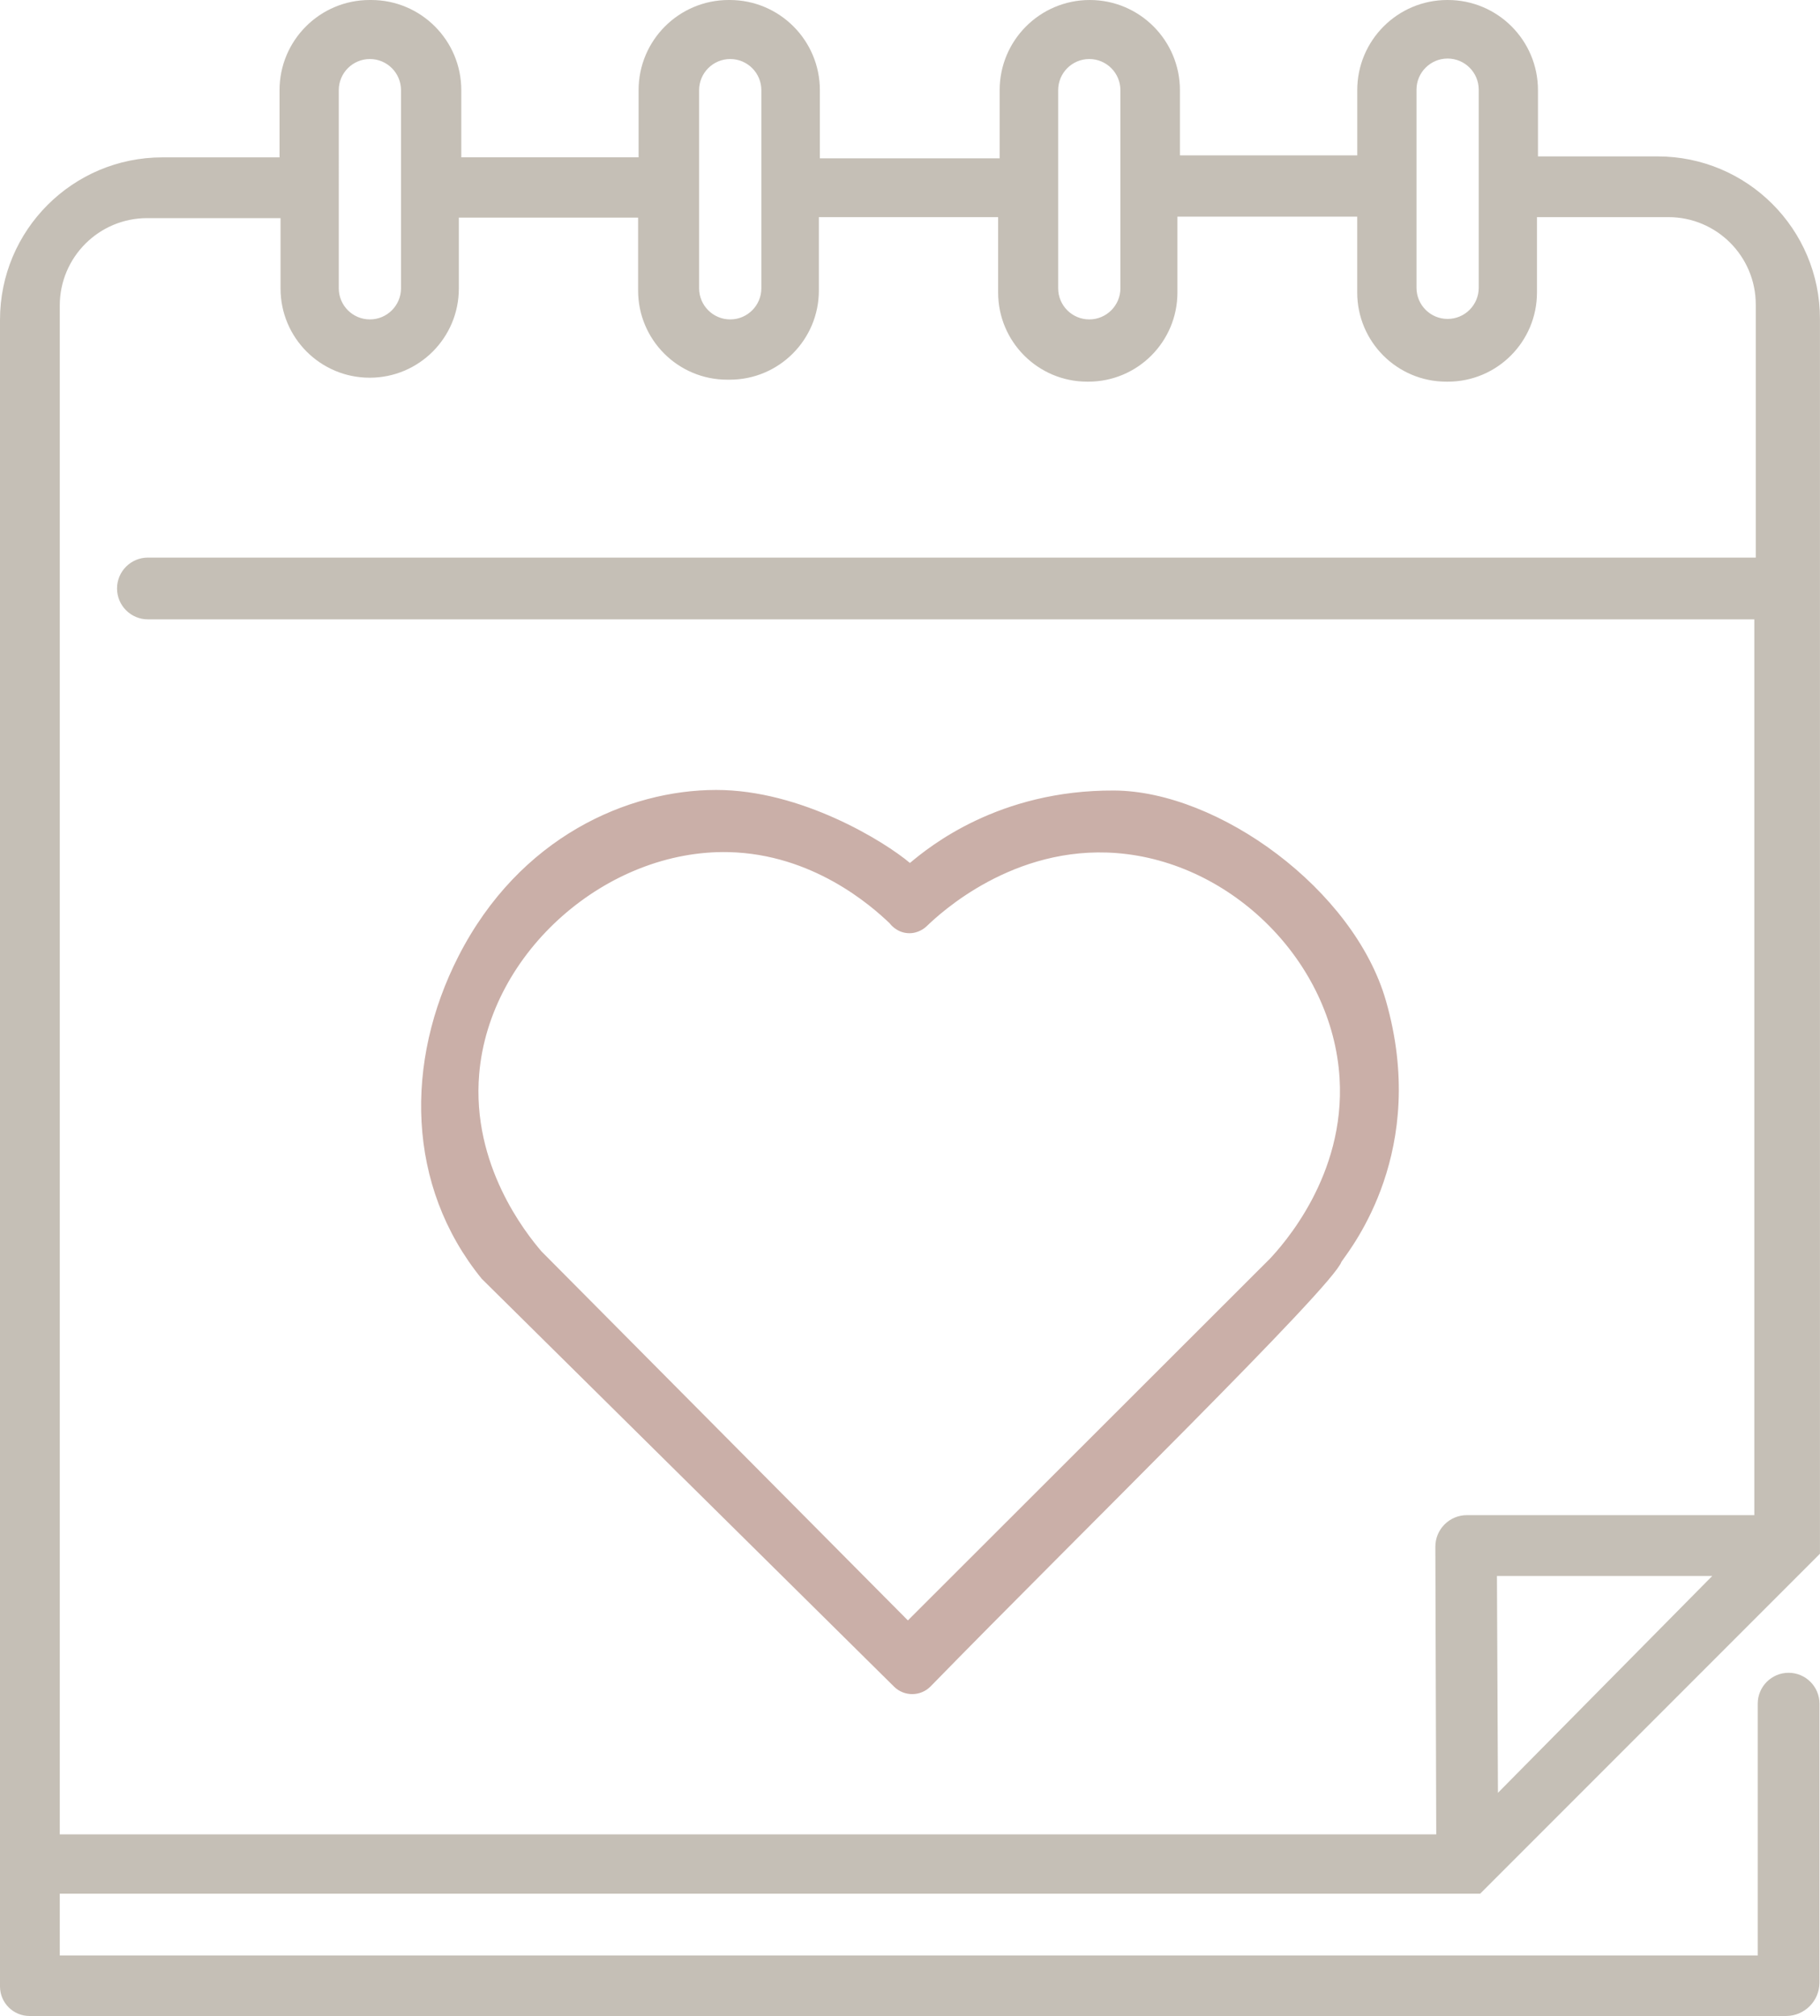
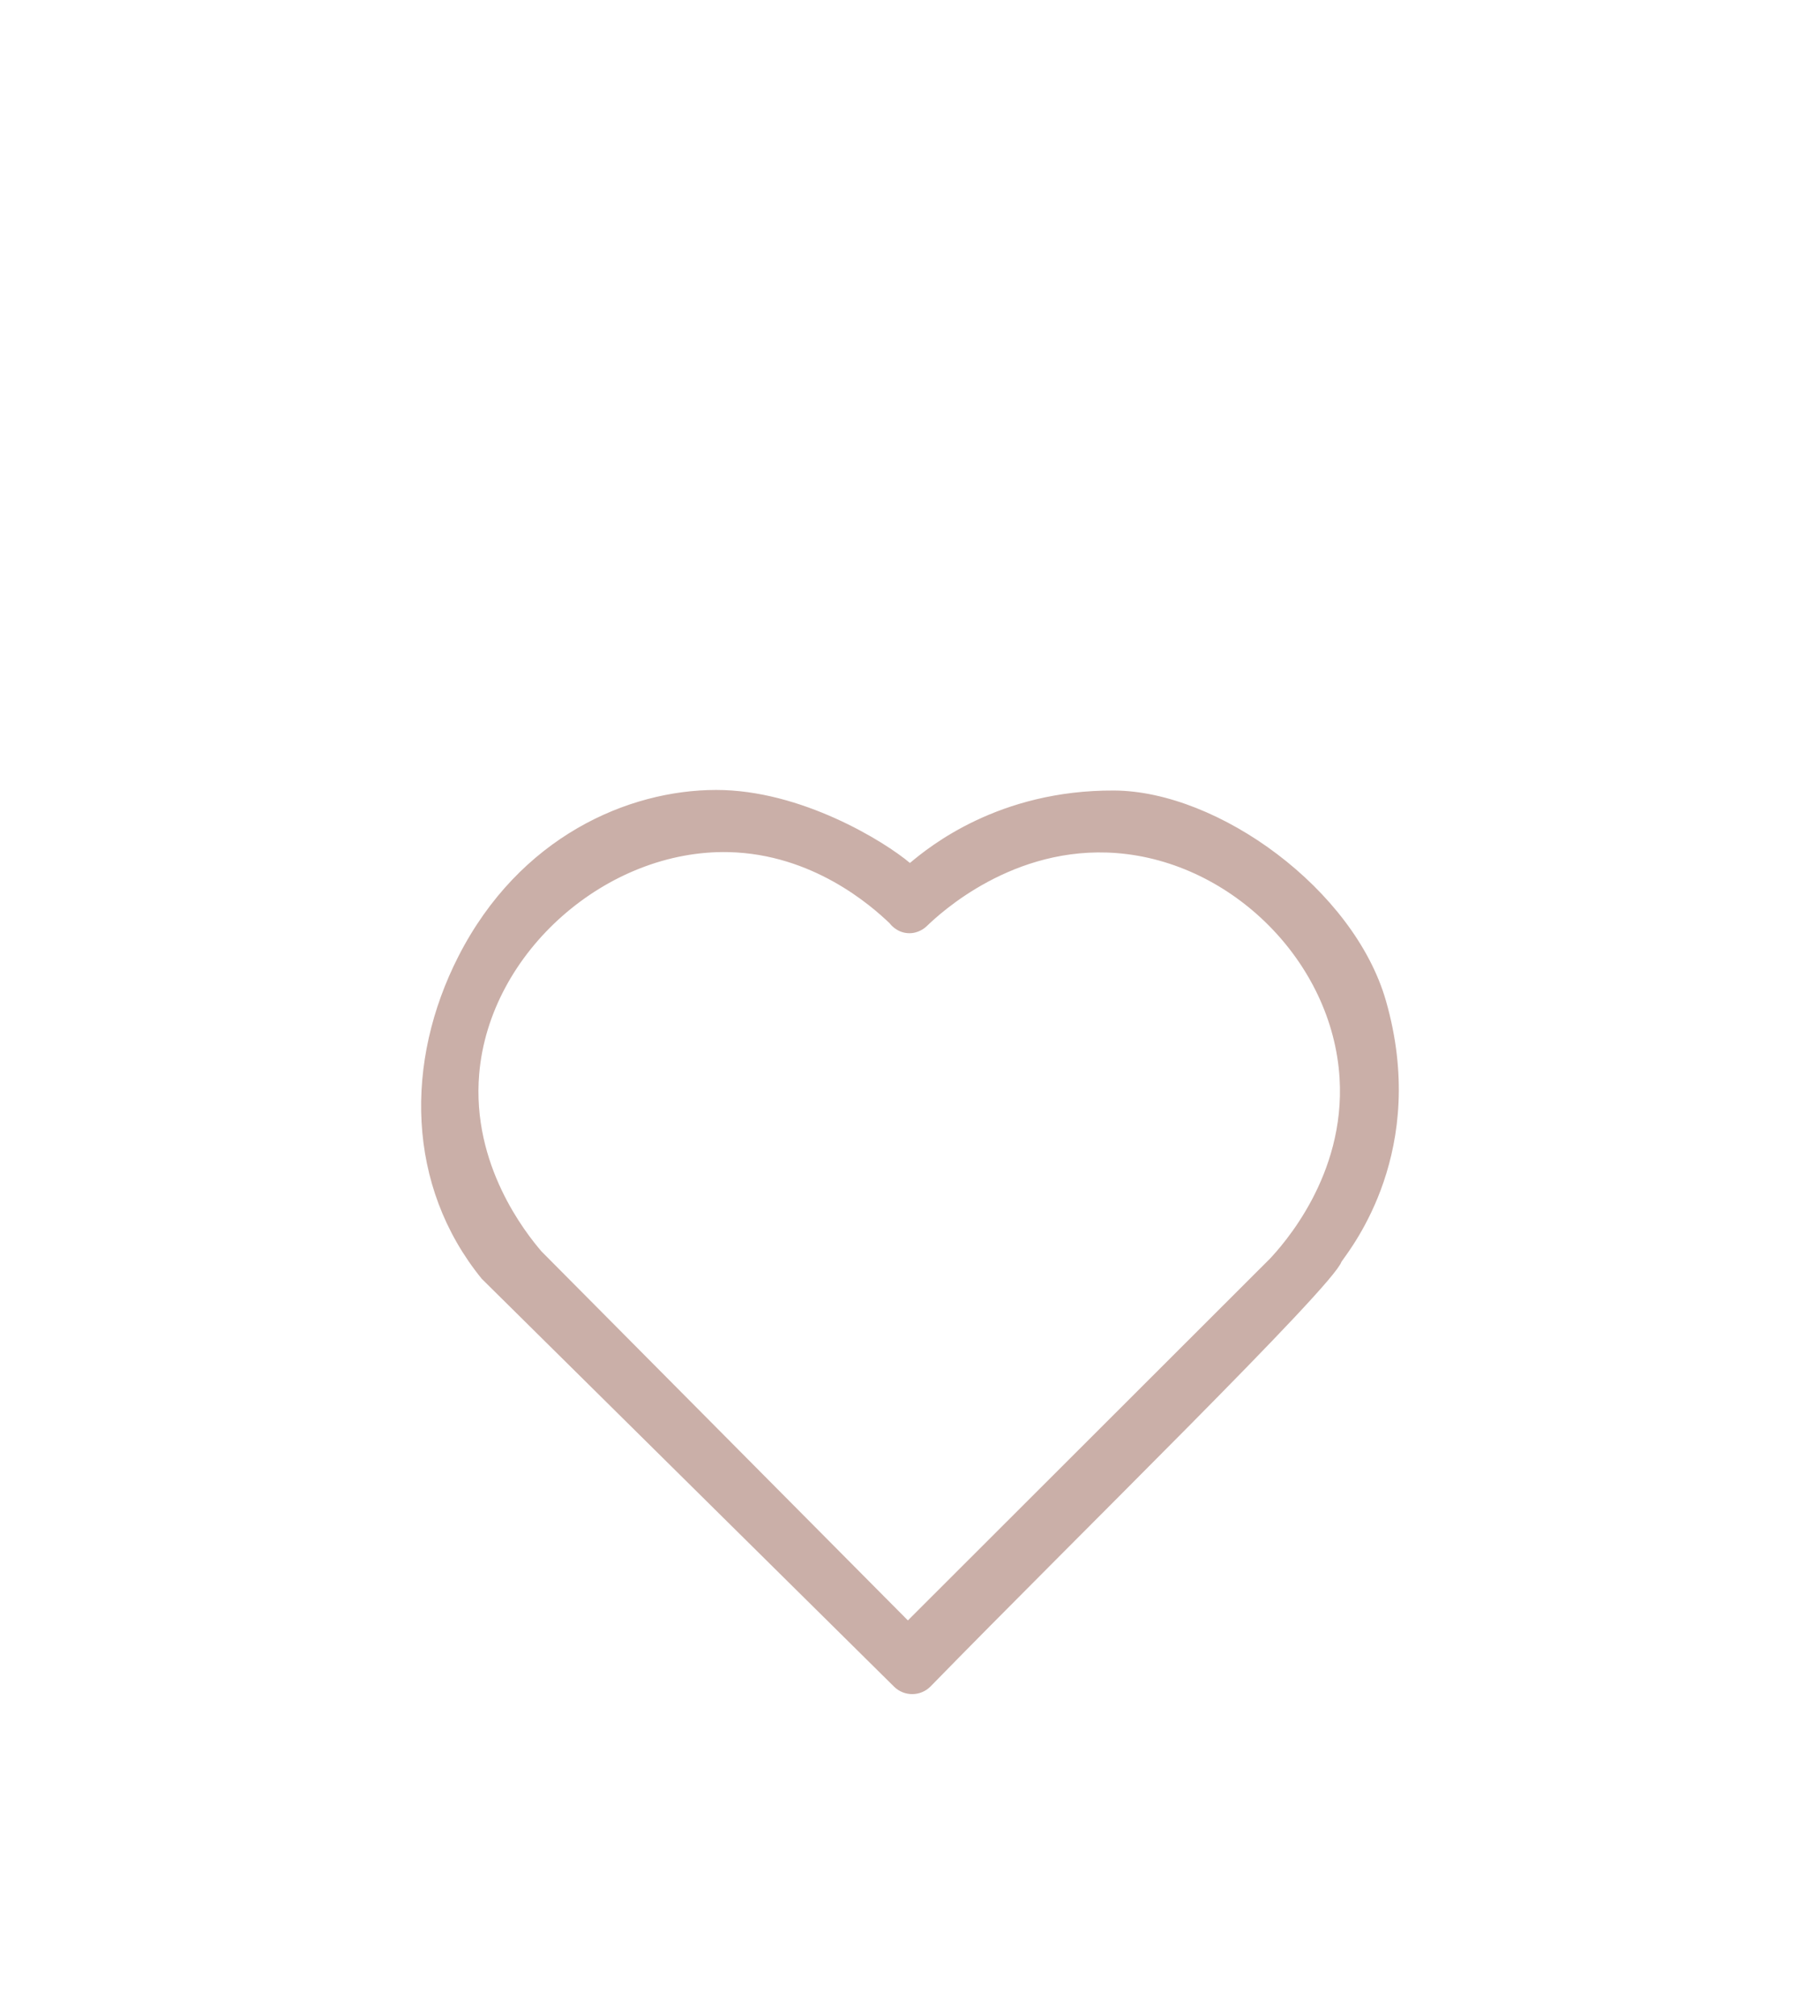
<svg xmlns="http://www.w3.org/2000/svg" id="a" viewBox="0 0 451.59 500">
  <defs>
    <style>.b{fill:#caafa8;}.c{fill:#c5bfb6;}</style>
  </defs>
-   <path class="c" d="M367.27,469.66c32.79-32.79,51.52-51.52,84.31-84.31V79.09c0-22.26-18.04-40.3-40.3-40.3h-29.67V22.36c0-12.35-10.01-22.36-22.36-22.36h-.12c-12.35,0-22.36,10.01-22.36,22.36v16.18h-44V22.37C292.77,10.02,282.75,0,270.4,0h0c-12.35,0-22.36,10.01-22.36,22.36v16.91h-44.61V22.37C203.43,10.02,193.42,0,181.06,0h-.25c-12.35,0-22.36,10.01-22.36,22.36v16.66h-43.99V22.37C114.46,10.02,104.45,0,92.1,0h-.37C79.37,0,69.36,10.02,69.36,22.37v16.66h-29.06C18.04,39.03,0,57.07,0,79.33V492.67c0,4.05,3.28,7.33,7.33,7.33H443.16c4.58,0,8.3-3.72,8.3-8.3v-69.16c0-4.23-3.43-7.66-7.66-7.66s-7.66,3.43-7.66,7.66v62.44H14.83v-15.32H367.27Zm4.41-25l-.25-53.8h53.43l-53.19,53.8ZM351.47,22.24c0-4.26,3.46-7.72,7.72-7.72s7.72,3.46,7.72,7.72v49.14c0,4.26-3.46,7.72-7.72,7.72s-7.72-3.46-7.72-7.72V22.24Zm-88.91,.12c0-4.26,3.46-7.72,7.72-7.72s7.72,3.46,7.72,7.72v49.14c0,4.26-3.46,7.72-7.72,7.72s-7.72-3.46-7.72-7.72V22.36Zm-89.09,0c0-4.26,3.46-7.72,7.72-7.72h0c4.26,0,7.72,3.46,7.72,7.72v49.14c0,4.26-3.46,7.72-7.72,7.72h0c-4.26,0-7.72-3.46-7.72-7.72V22.36Zm-89.41,0c0-4.26,3.46-7.72,7.72-7.72s7.72,3.46,7.72,7.72v49.14c0,4.26-3.46,7.72-7.72,7.72s-7.72-3.46-7.72-7.72V22.36ZM14.83,75.78c0-11.97,9.71-21.68,21.68-21.68h33.1v17.46c0,12.22,9.9,22.12,22.12,22.12s22.12-9.9,22.12-22.12v-17.59h44.48v18.08c0,12.22,9.9,22.12,22.12,22.12h.61c12.22,0,22.12-9.9,22.12-22.12v-18.2h44.48v18.69c0,12.22,9.9,22.12,22.12,22.12h.25c12.22,0,22.12-9.9,22.12-22.12v-18.81h44.61v18.81c0,12.22,9.9,22.12,22.12,22.12h.36c12.22,0,22.12-9.9,22.12-22.12v-18.69h32.61c11.97,0,21.68,9.71,21.68,21.68v62.76H36.7c-4.23,0-7.66,3.43-7.66,7.66s3.43,7.66,7.66,7.66H435.29v222.17h-71.31c-4.34,0-7.85,3.52-7.83,7.86,.07,23.77,.15,47.54,.22,71.31H14.83V75.78Z" />
-   <path class="b" d="M343.89,248.22c-7.9-27.57-41.54-52.03-67.47-52.16-28.61-.14-45.85,13.95-50.64,17.97-6.31-5.33-26.99-18.13-48.09-18.11-21.71,.01-48.75,11.51-63.95,41.28-13.32,26.09-12.98,56.89,5.79,79.96,34.1,33.72,68.2,67.44,102.31,101.16,2.52,2.49,6.59,2.46,9.07-.07,36.47-37.36,99.84-99.09,101.95-105.32,2.57-3.7,21.66-27.62,11.03-64.71Zm-29.04,64.21l-89.58,89.46-90.93-91.54c-3.88-4.54-17.36-21.41-15.44-43.99,2.59-30.43,31.82-55.7,61.89-55.02,20.86,.47,35.39,13.28,39.95,17.65,.22,.29,1.77,2.28,4.53,2.45,2.64,.17,4.38-1.45,4.66-1.72,3.29-3.18,21.48-20.15,47.18-18.14,28.67,2.25,53.49,27.08,55.27,55.76,1.51,24.29-14.12,41.5-17.52,45.1Z" />
+   <path class="b" d="M343.89,248.22c-7.9-27.57-41.54-52.03-67.47-52.16-28.61-.14-45.85,13.95-50.64,17.97-6.31-5.33-26.99-18.13-48.09-18.11-21.71,.01-48.75,11.51-63.95,41.28-13.32,26.09-12.98,56.89,5.79,79.96,34.1,33.72,68.2,67.44,102.31,101.16,2.52,2.49,6.59,2.46,9.07-.07,36.47-37.36,99.84-99.09,101.95-105.32,2.57-3.7,21.66-27.62,11.03-64.71Zm-29.04,64.21l-89.58,89.46-90.93-91.54c-3.88-4.54-17.36-21.41-15.44-43.99,2.59-30.43,31.82-55.7,61.89-55.02,20.86,.47,35.39,13.28,39.95,17.65,.22,.29,1.77,2.28,4.53,2.45,2.64,.17,4.38-1.45,4.66-1.72,3.29-3.18,21.48-20.15,47.18-18.14,28.67,2.25,53.49,27.08,55.27,55.76,1.51,24.29-14.12,41.5-17.52,45.1" />
</svg>